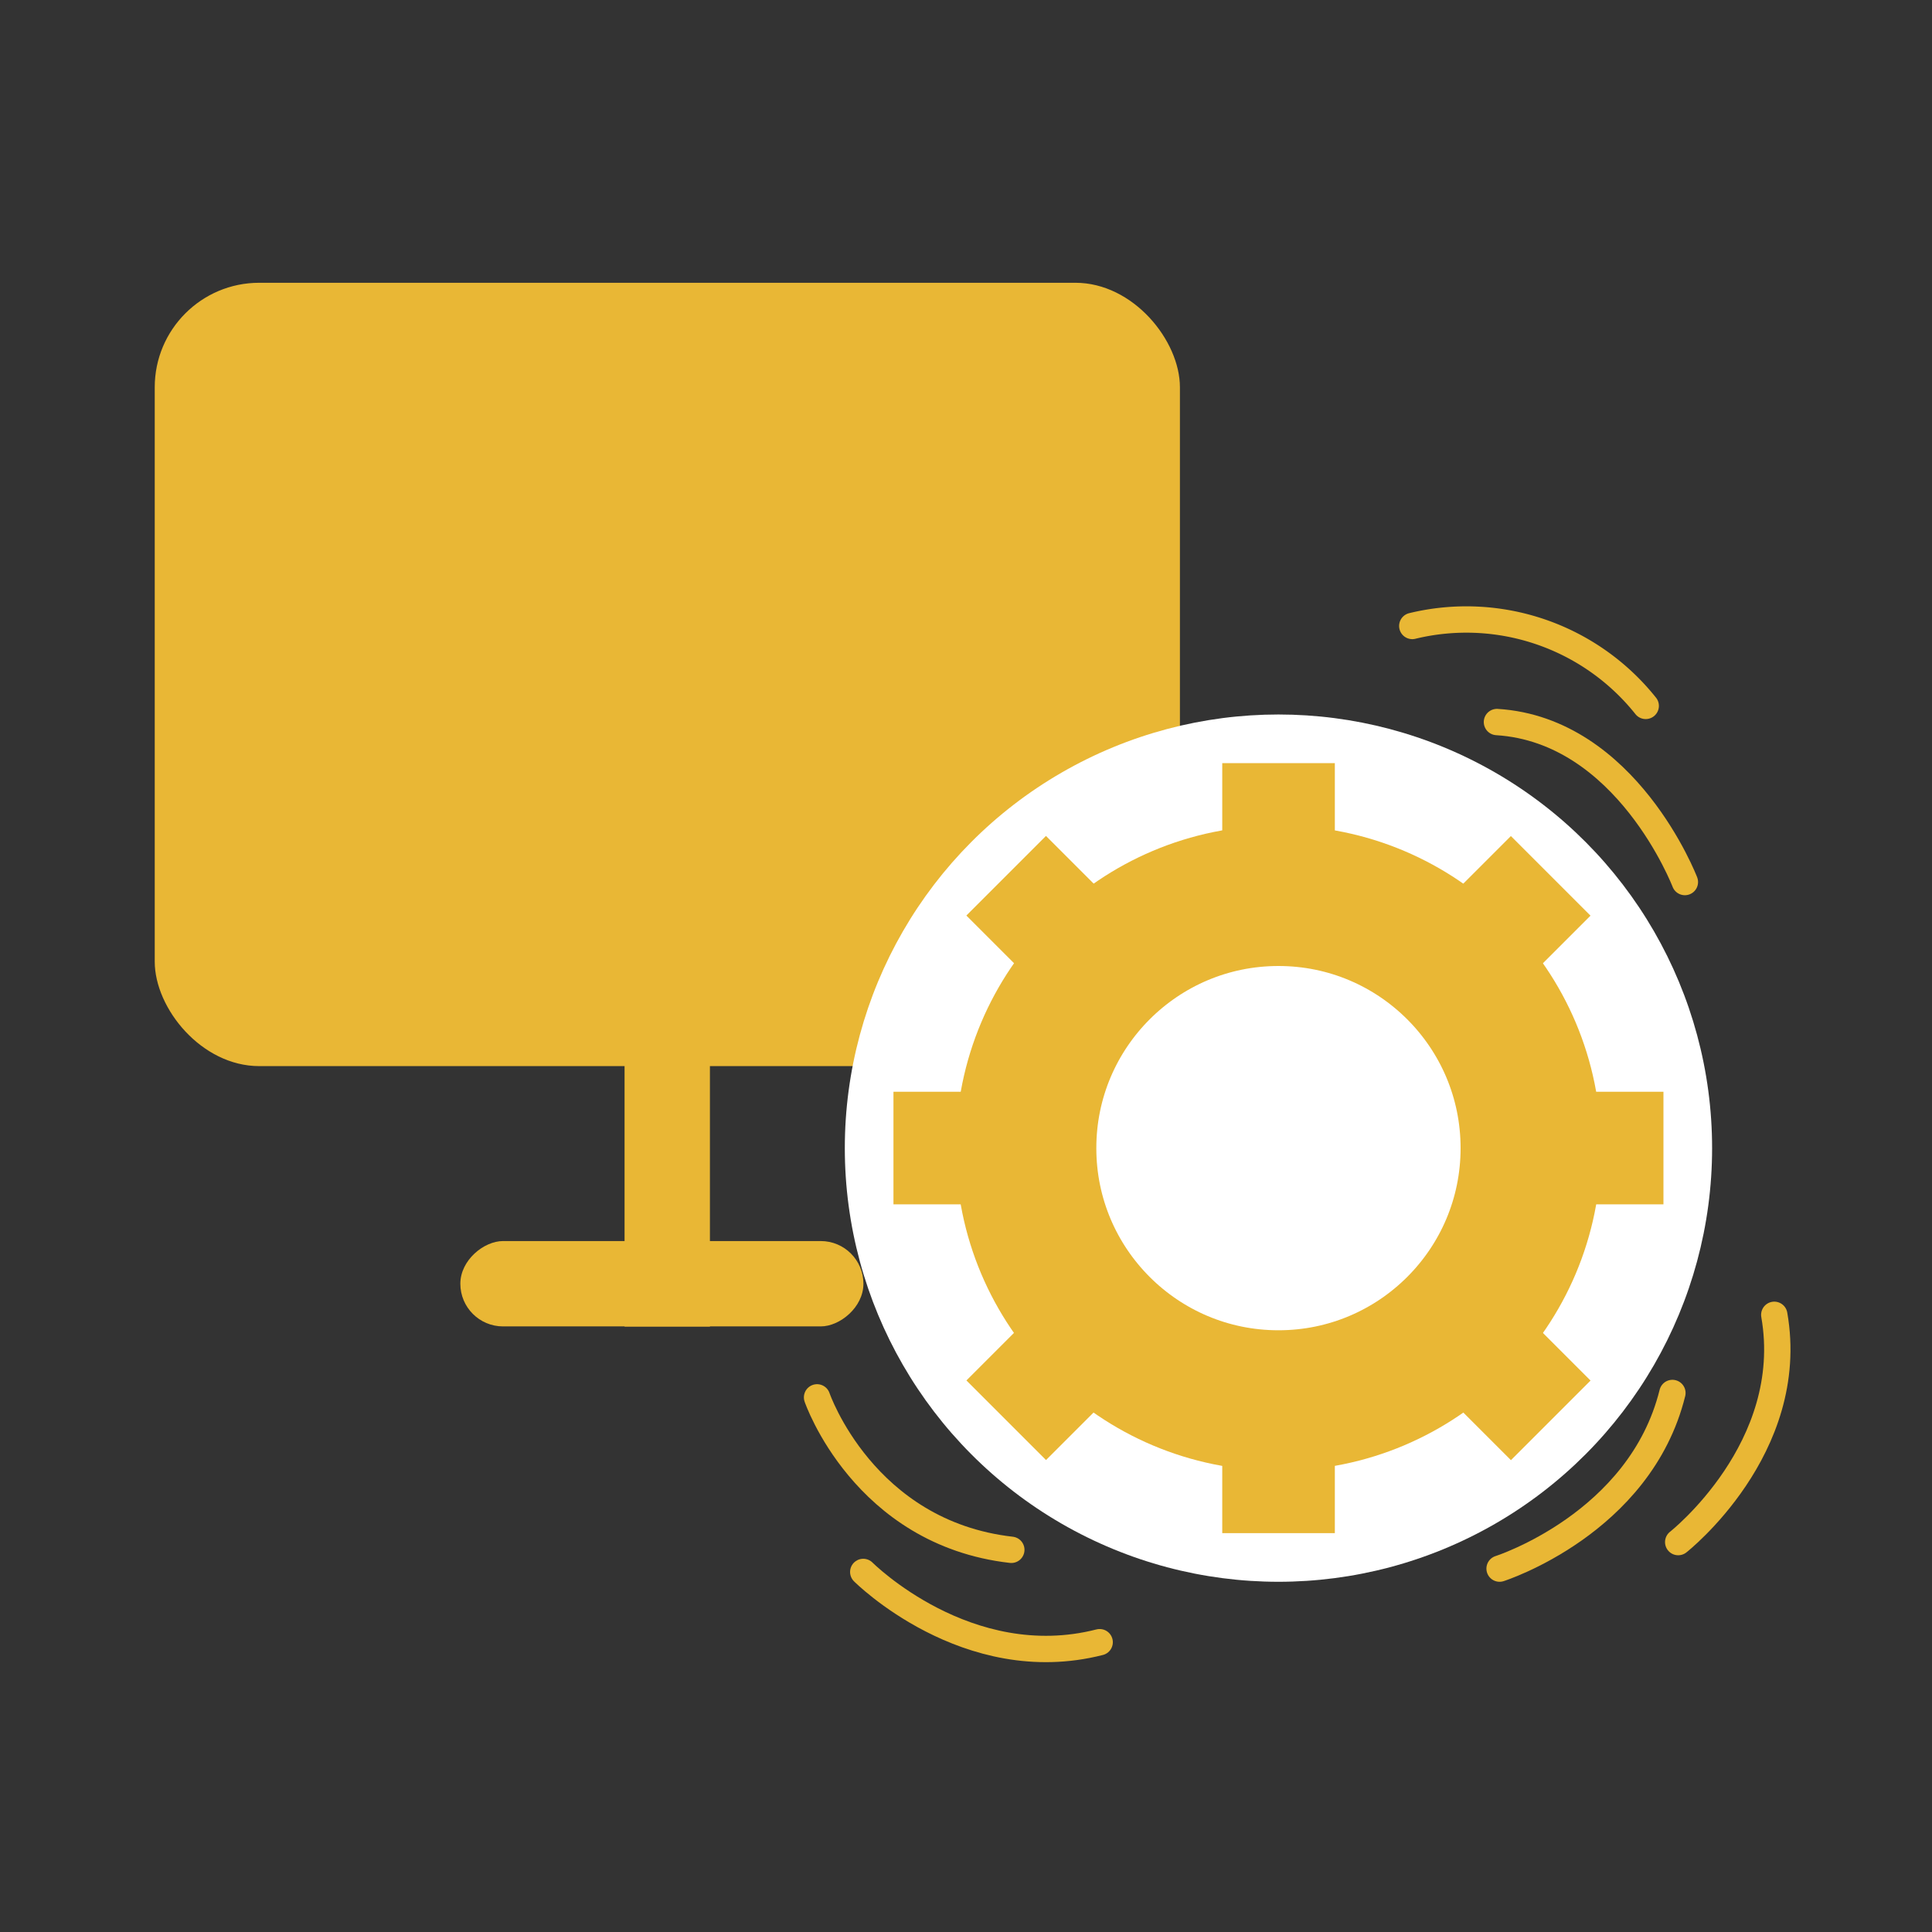
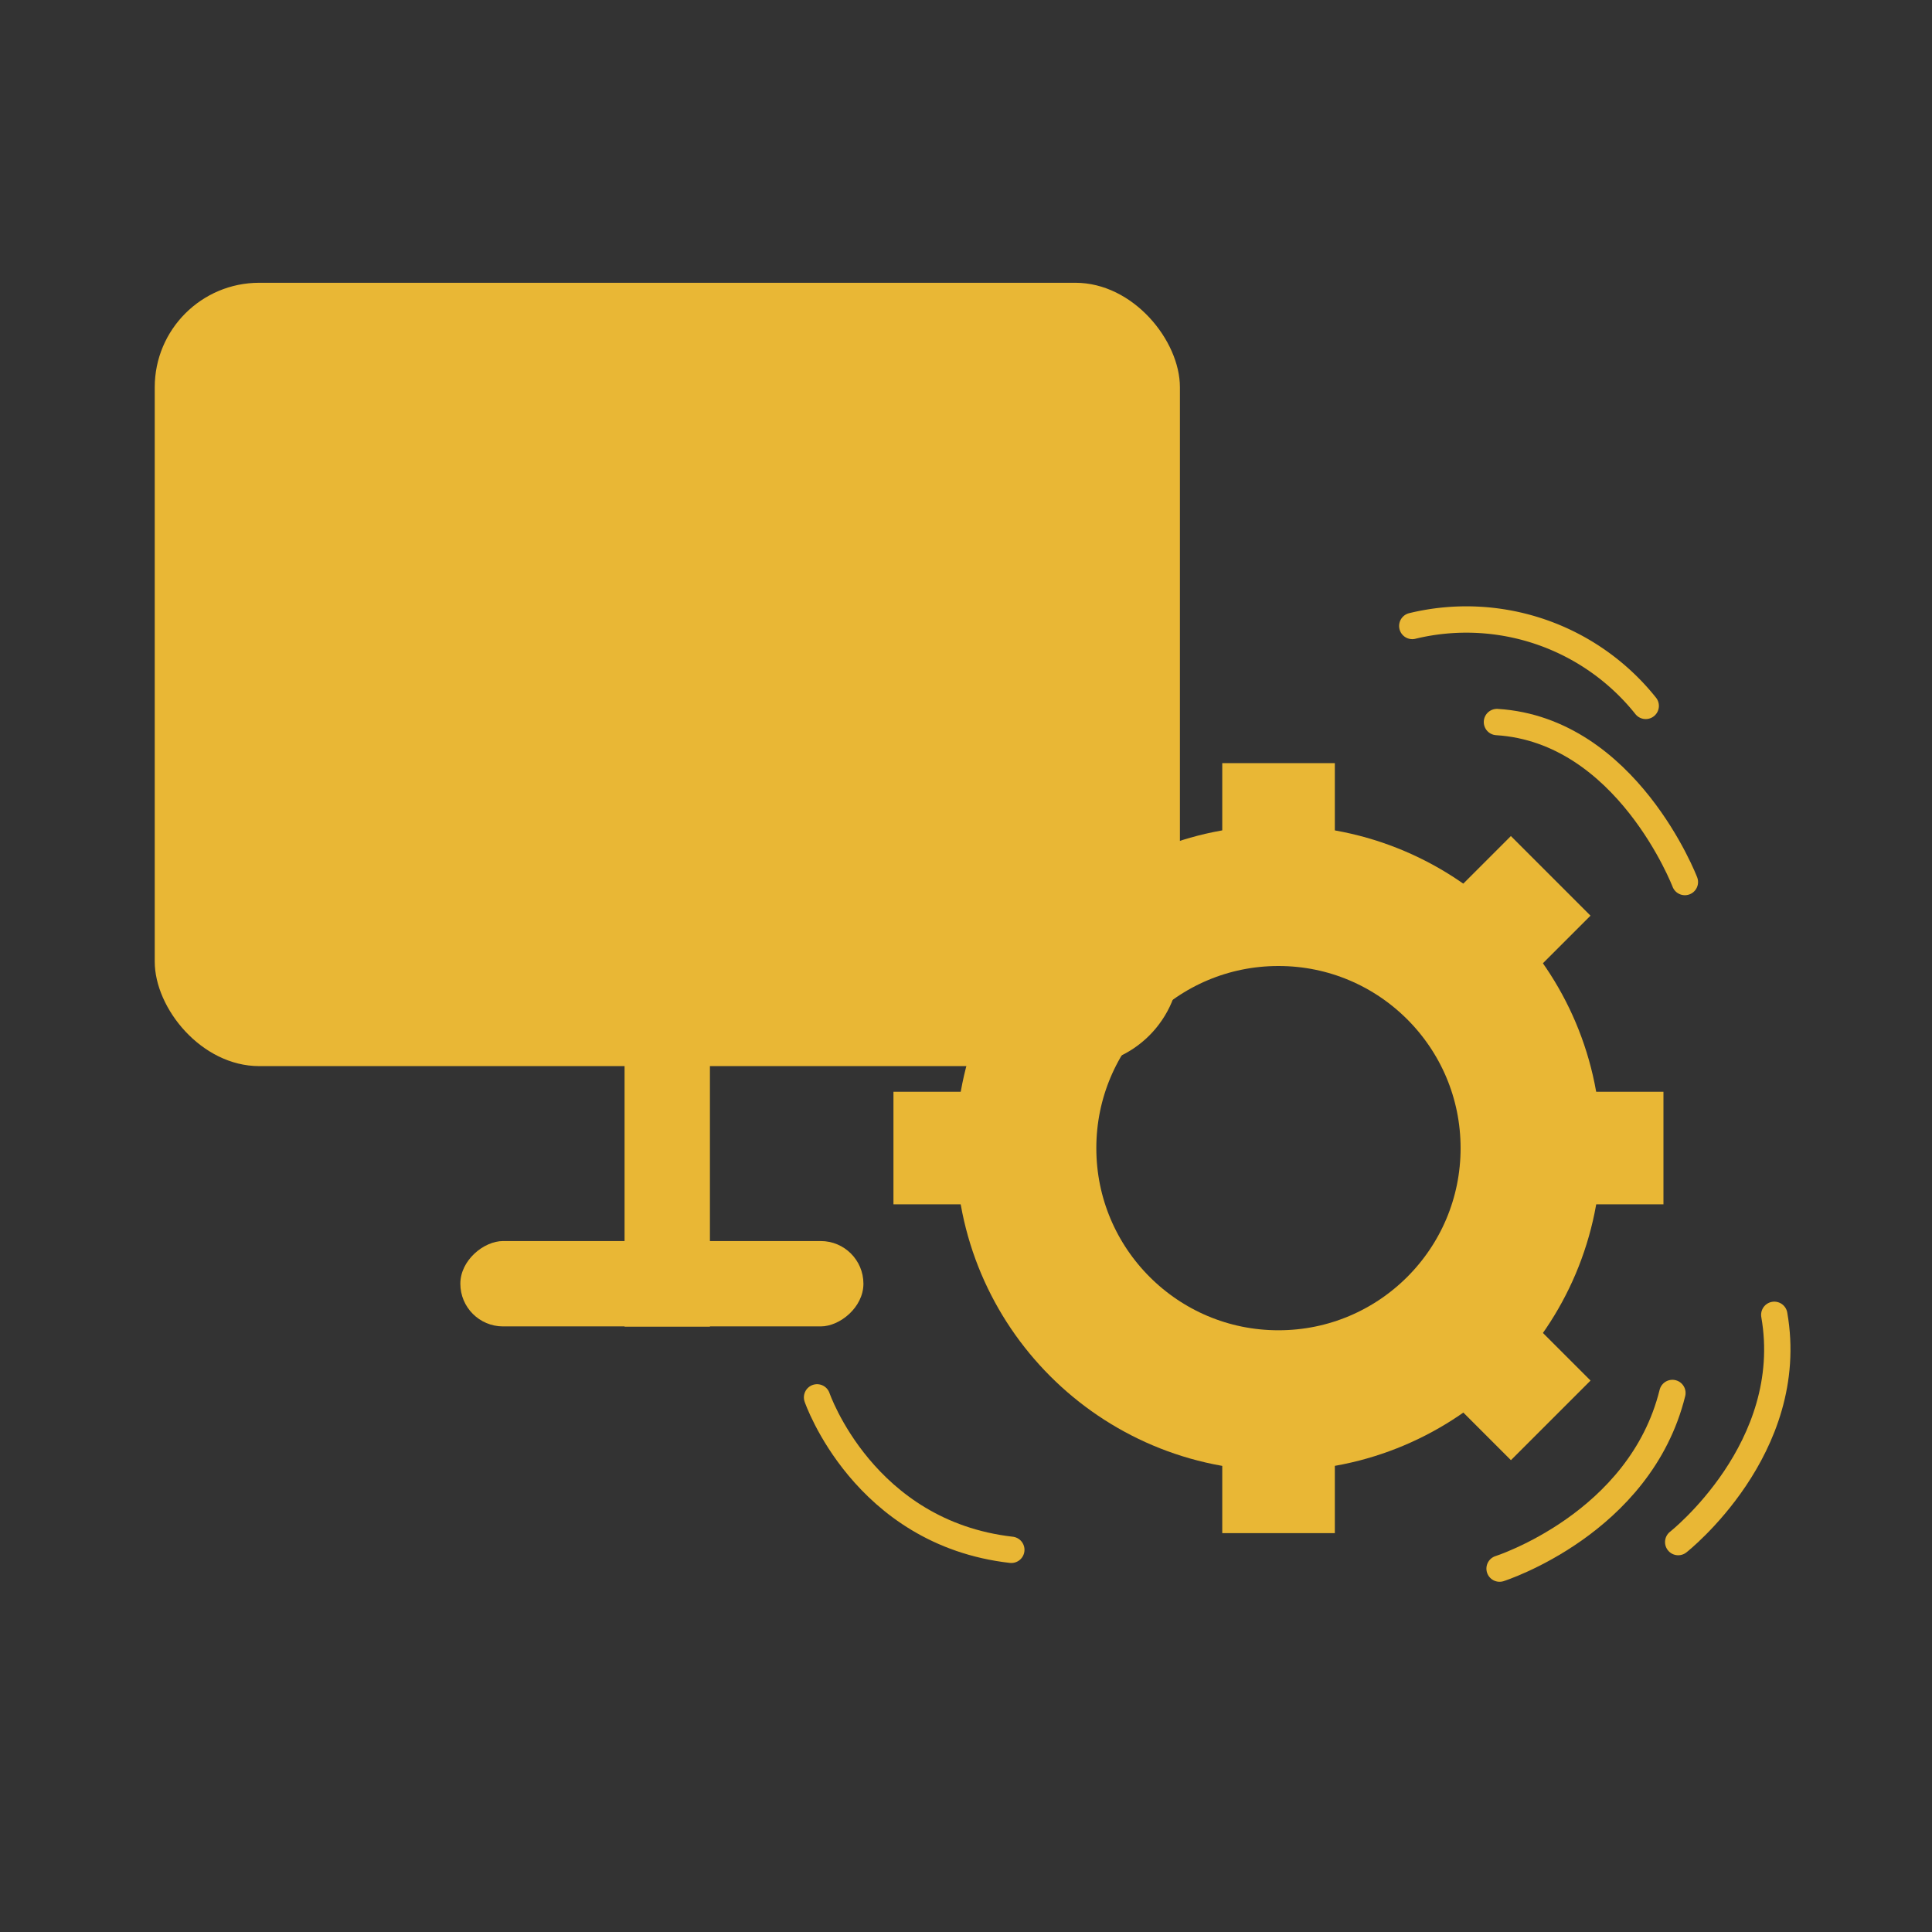
<svg xmlns="http://www.w3.org/2000/svg" viewBox="0 0 110 110">
  <rect x="0" y="0" width="110" height="110" fill="#333333" stroke="none" />
  <defs>
    <style>.cls-1{isolation:isolate;}.cls-2,.cls-3{fill:#e9b735;}.cls-3,.cls-6,.cls-7{mix-blend-mode:multiply;}.cls-4,.cls-7{fill:none;stroke:#e9b735;}.cls-4{stroke-linecap:round;stroke-linejoin:round;stroke-width:1.5px;}.cls-5{fill:#fff;}.cls-7{stroke-miterlimit:10;stroke-width:8px;}</style>
  </defs>
  <g class="cls-1">
    <g id="Calque_1" data-name="Calque 1">
      <rect class="cls-2" x="8.81" y="16.1" width="58.37" height="44.6" rx="5.95" />
      <rect class="cls-3" x="35.56" y="57.92" width="4.86" height="17.61" />
      <rect class="cls-3" x="35.26" y="61.62" width="4.86" height="22.95" rx="2.43" transform="translate(110.78 35.4) rotate(90)" />
      <rect class="cls-3" x="14.72" y="20.63" width="46.53" height="35.55" />
      <path class="cls-4" d="M46.52,79.56s2.64,7.72,11.06,8.68" />
-       <path class="cls-4" d="M49.15,89.5s5.91,5.93,13.46,4" />
-       <circle class="cls-5" cx="72.79" cy="65.37" r="24.69" />
      <g class="cls-6">
        <rect class="cls-2" x="69.59" y="43.45" width="6.41" height="6.41" />
        <rect class="cls-2" x="69.59" y="80.88" width="6.41" height="6.41" />
      </g>
      <g class="cls-6">
        <rect class="cls-2" x="88.3" y="62.16" width="6.41" height="6.41" transform="translate(156.87 -26.14) rotate(90)" />
        <rect class="cls-2" x="50.87" y="62.16" width="6.41" height="6.41" transform="translate(119.44 11.29) rotate(90)" />
      </g>
      <g class="cls-6">
        <rect class="cls-2" x="82.82" y="48.93" width="6.41" height="6.41" transform="translate(62.06 -45.56) rotate(45)" />
-         <rect class="cls-2" x="56.35" y="75.39" width="6.41" height="6.41" transform="translate(73.02 -19.09) rotate(45)" />
      </g>
      <g class="cls-6">
        <rect class="cls-2" x="82.82" y="75.39" width="6.41" height="6.41" transform="translate(202.43 73.35) rotate(135)" />
-         <rect class="cls-2" x="56.35" y="48.93" width="6.41" height="6.41" transform="translate(138.53 46.88) rotate(135)" />
      </g>
      <circle class="cls-7" cx="72.79" cy="65.37" r="14.37" />
      <path class="cls-4" d="M95.93,50.22s-3.31-8.65-10.7-9.11" />
      <path class="cls-4" d="M93.7,40.19a13.06,13.06,0,0,0-13.29-4.55" />
      <path class="cls-4" d="M85.38,89.31s8-2.55,9.84-10" />
      <path class="cls-4" d="M95.55,87.8s6.8-5.34,5.47-12.94" />
    </g>
  </g>
</svg>